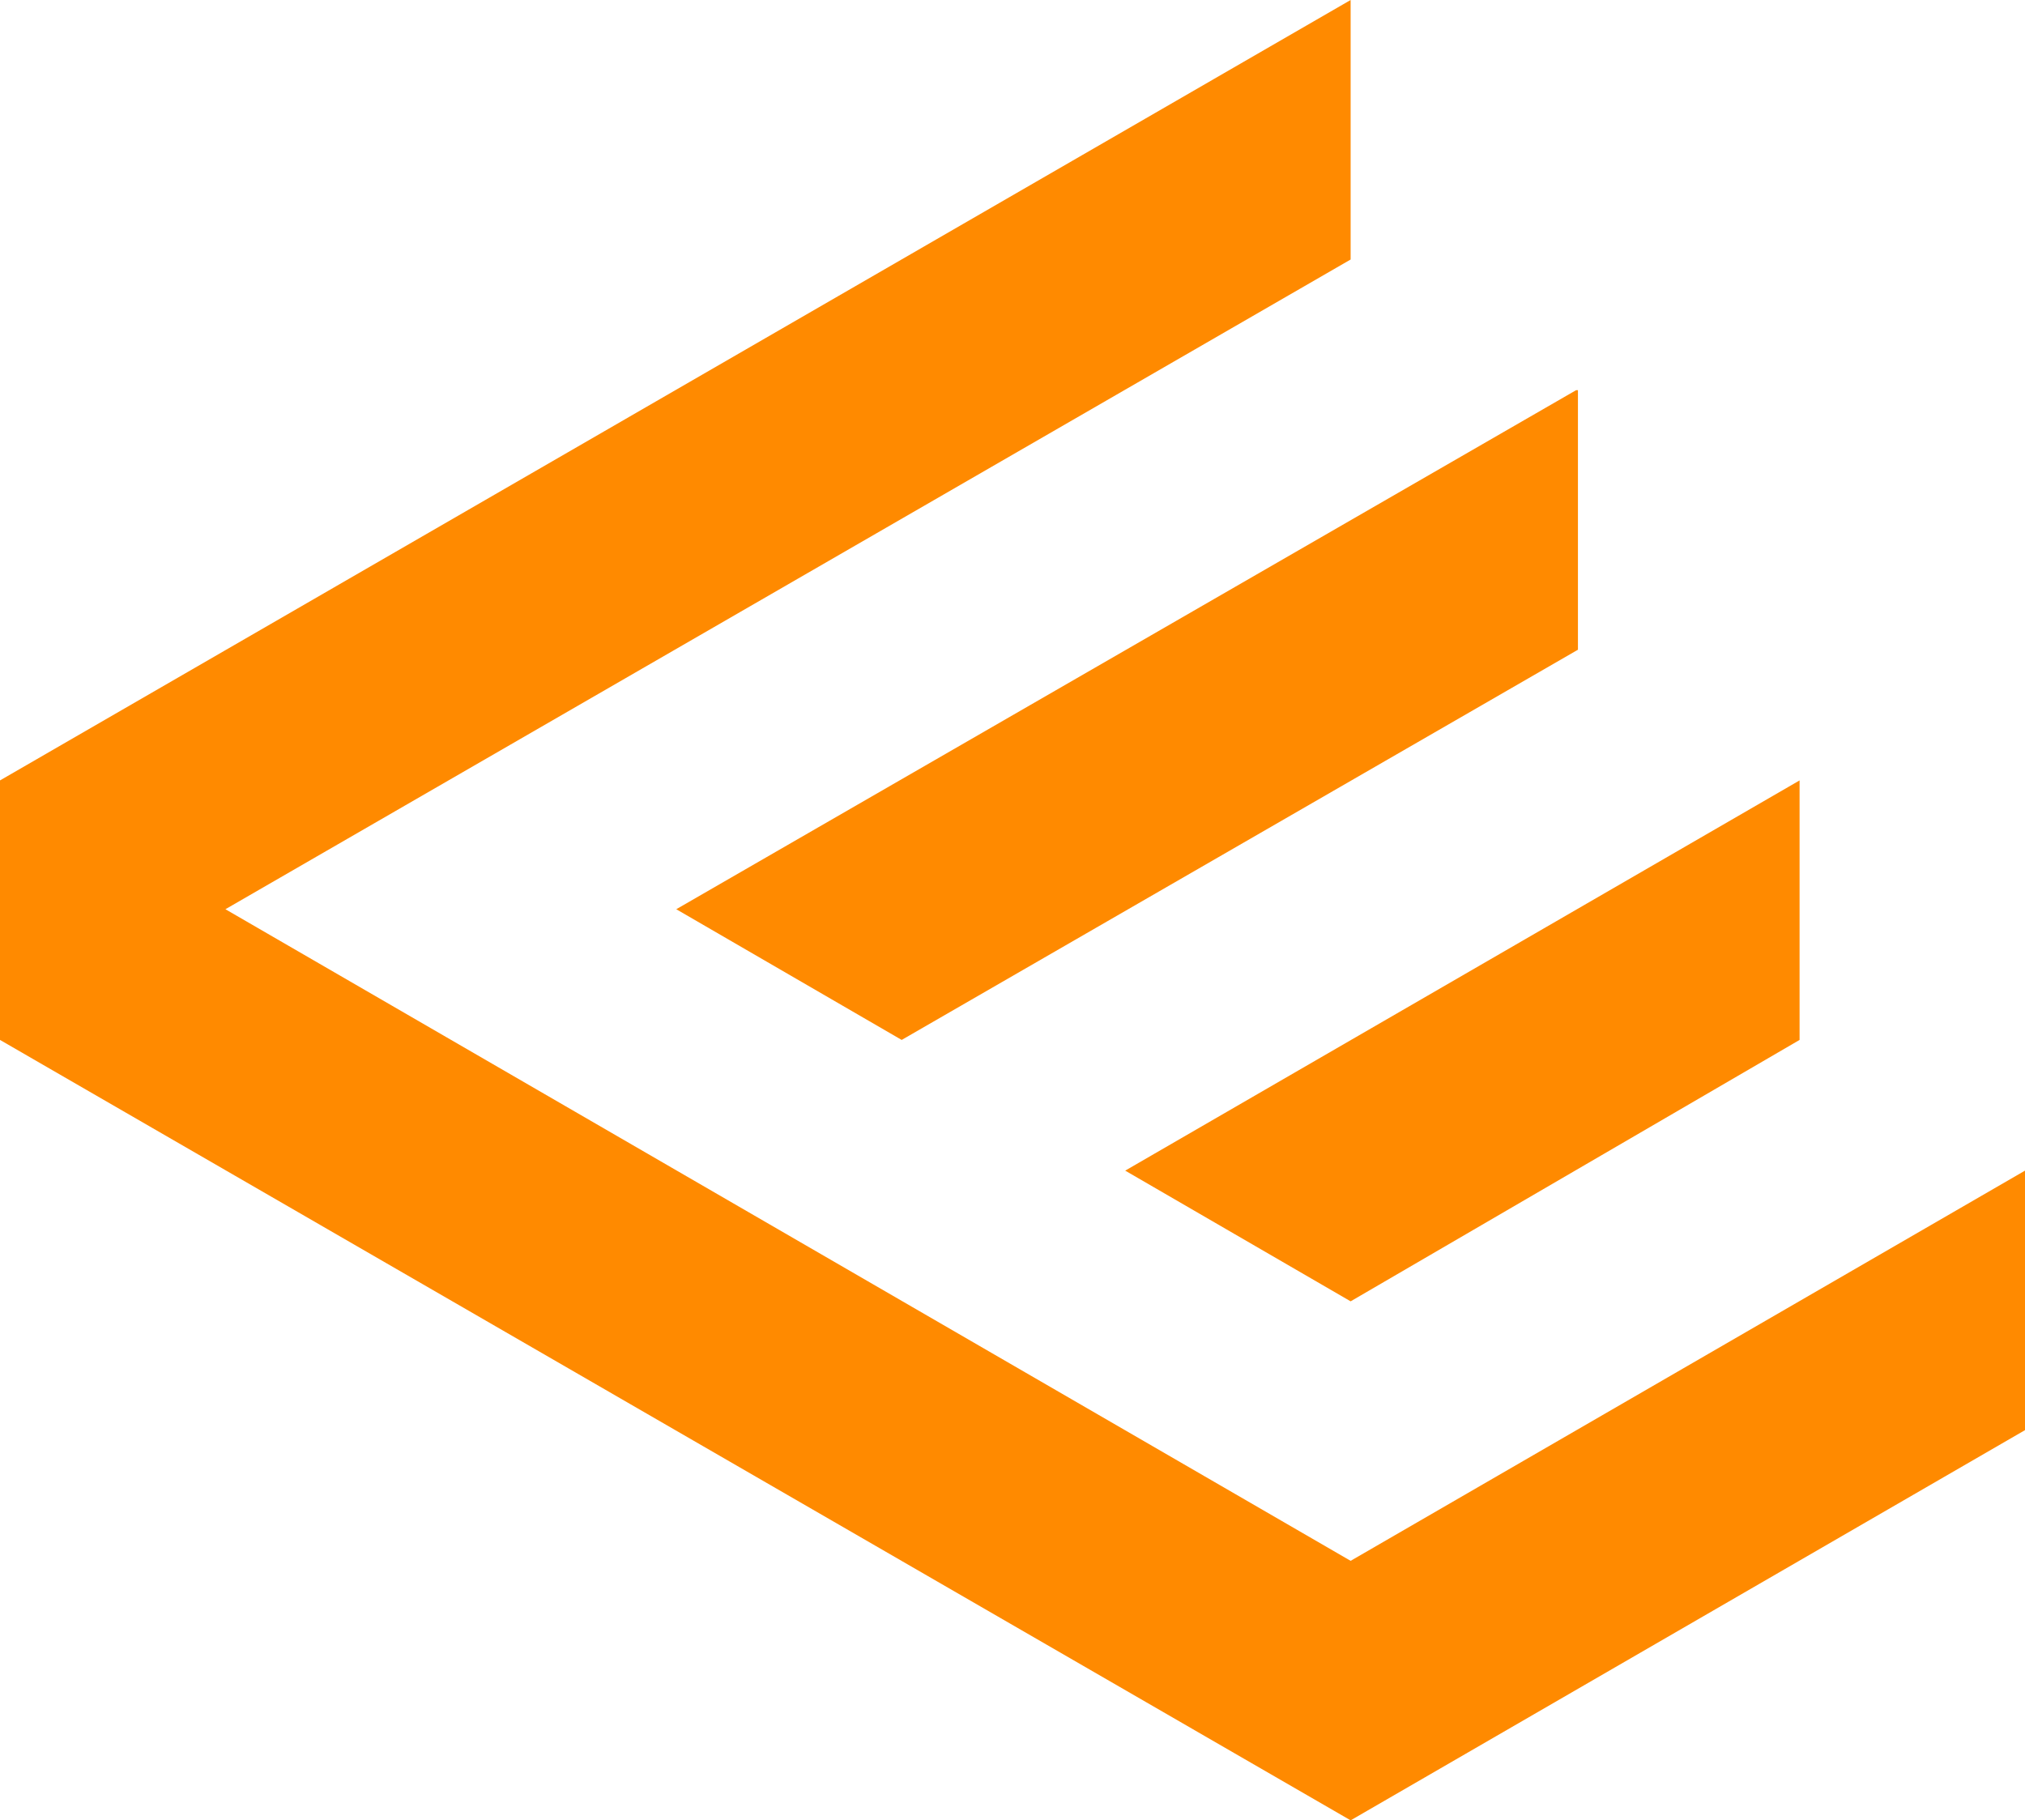
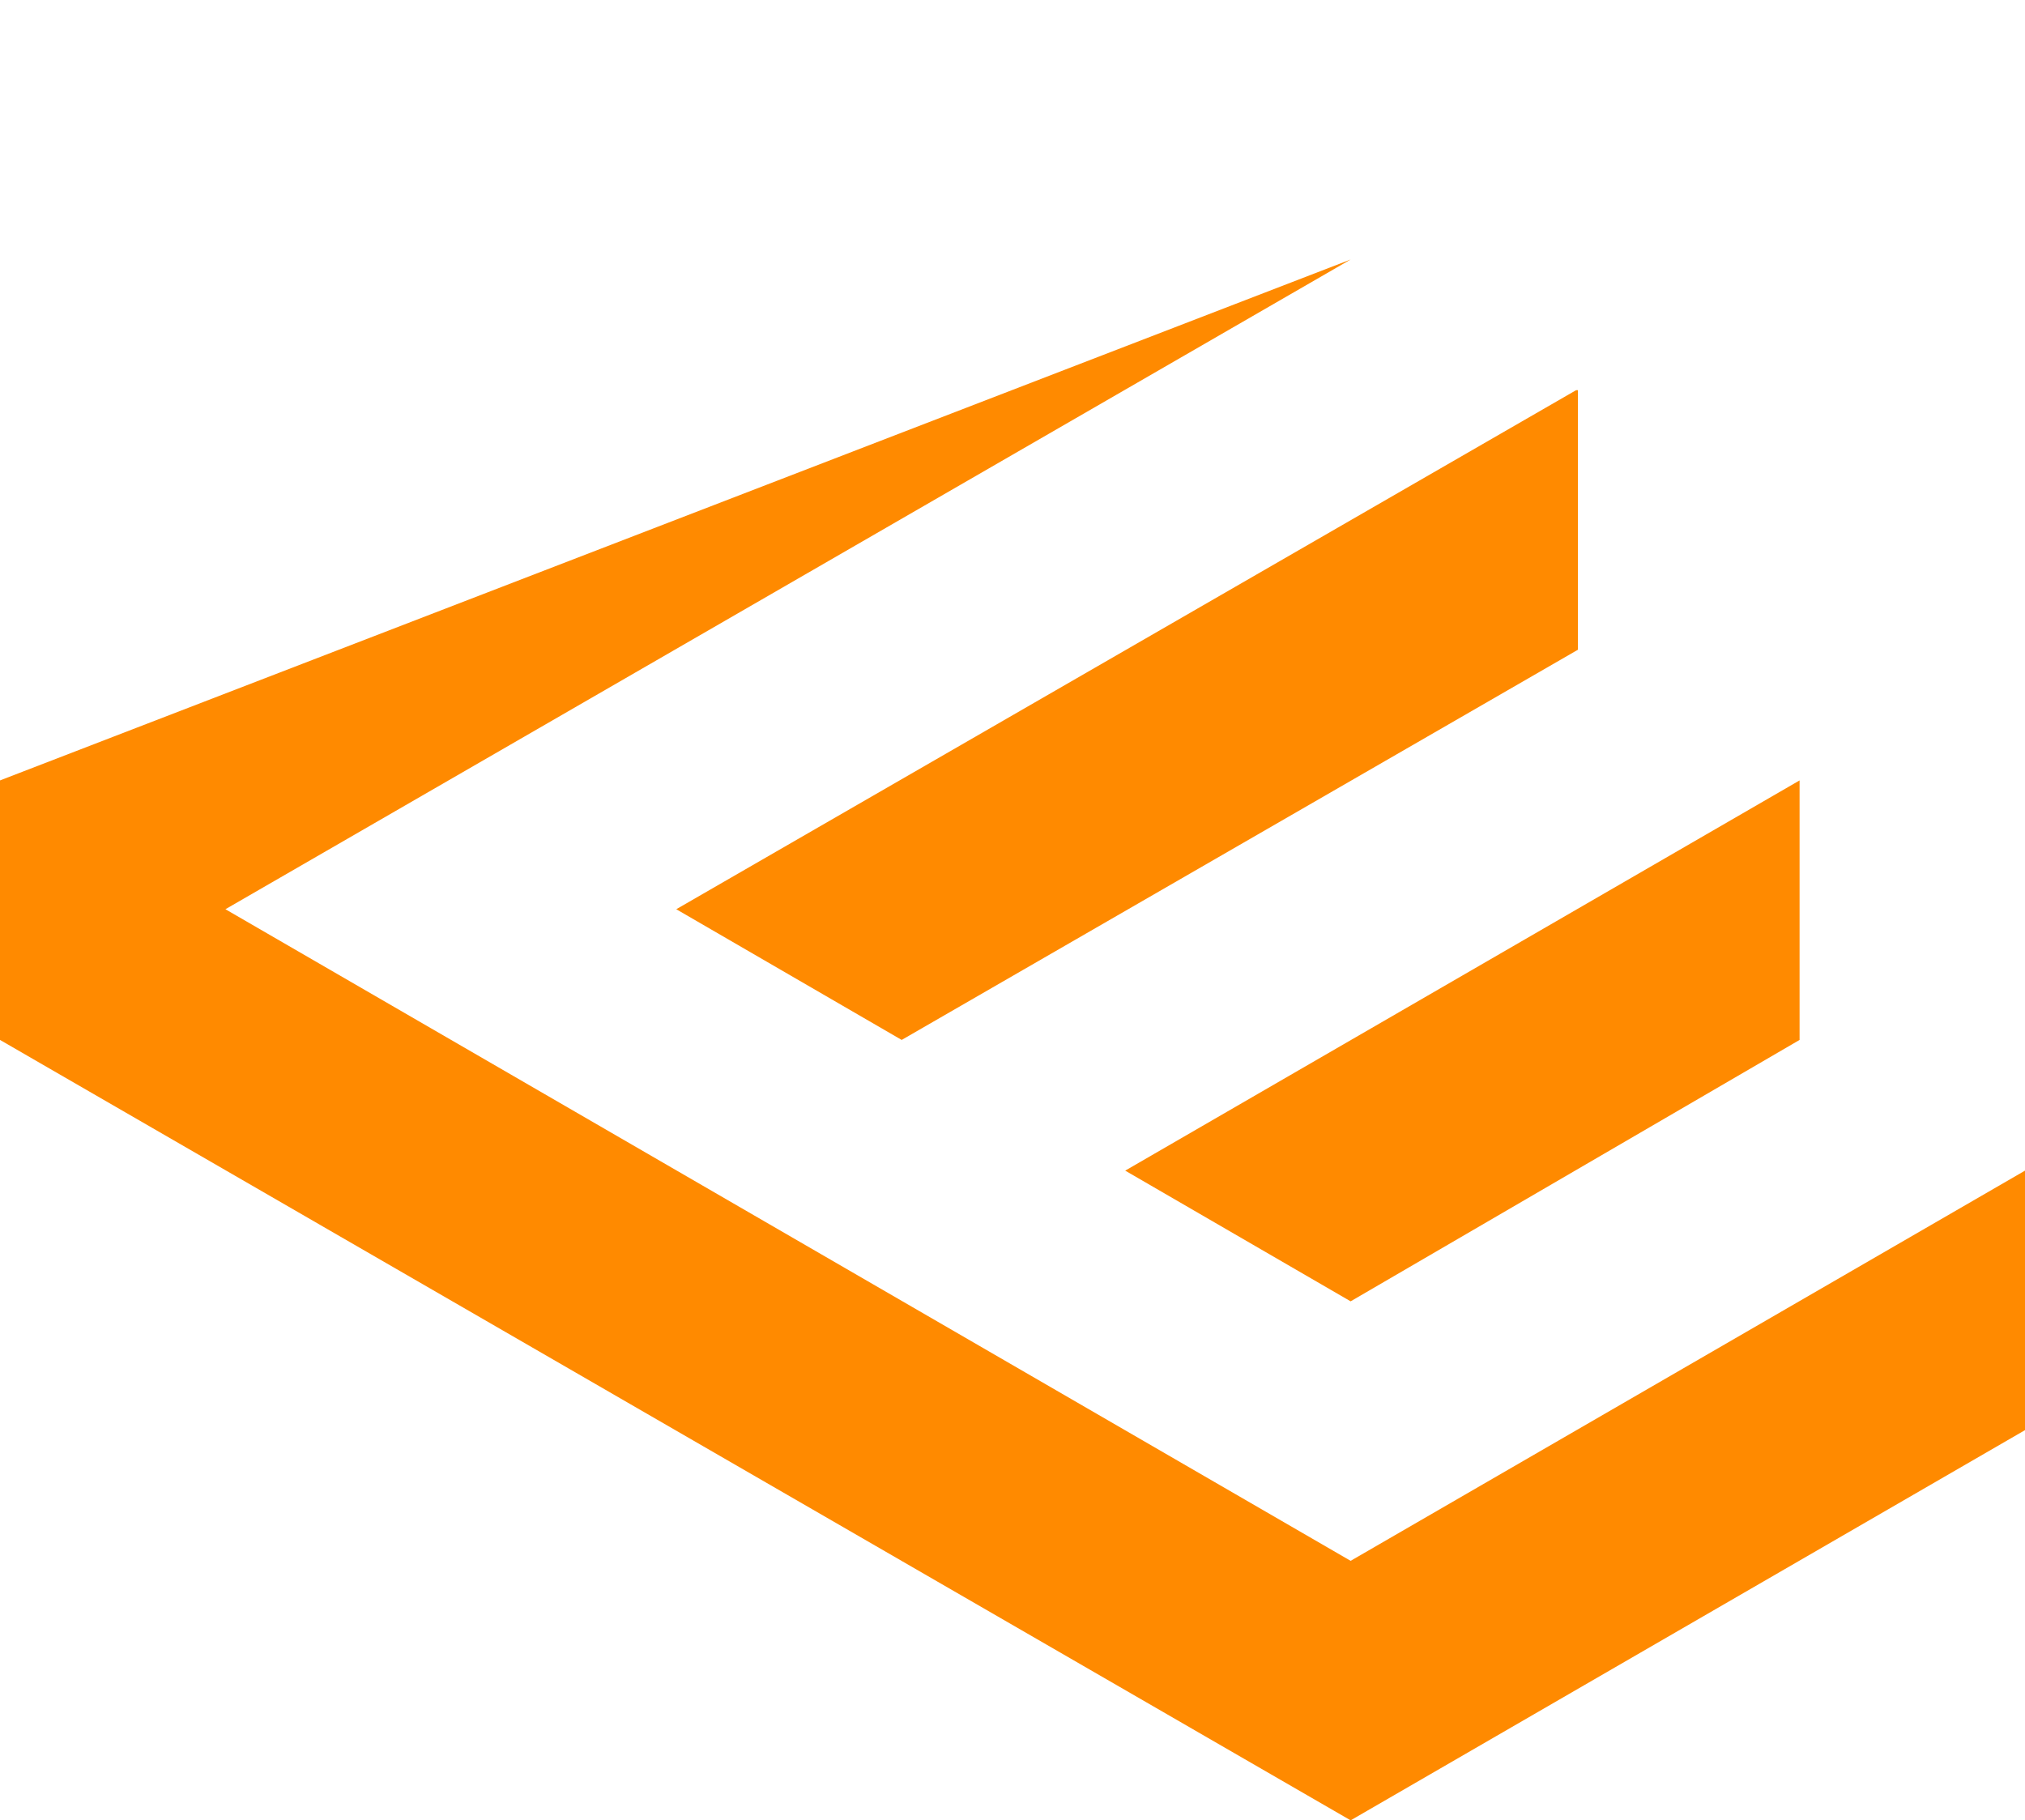
<svg xmlns="http://www.w3.org/2000/svg" width="106.9" height="96.1">
-   <path fill-rule="evenodd" clip-rule="evenodd" fill="#ff8a00" d="M11.9 48l59.4-34.3V0L0 41.2v13.7l71.3 41.2 35.6-20.6V61.8L71.3 82.4 11.9 48zM95 41.2L59.4 61.8l11.9 6.9L95 54.9V41.2zM83.2 20.6L35.7 48l11.9 6.9 35.7-20.6V20.6z" />
+   <path fill-rule="evenodd" clip-rule="evenodd" fill="#ff8a00" d="M11.9 48l59.4-34.3L0 41.2v13.7l71.3 41.2 35.6-20.6V61.8L71.3 82.4 11.9 48zM95 41.2L59.4 61.8l11.9 6.9L95 54.9V41.2zM83.2 20.6L35.7 48l11.9 6.9 35.7-20.6V20.6z" />
</svg>